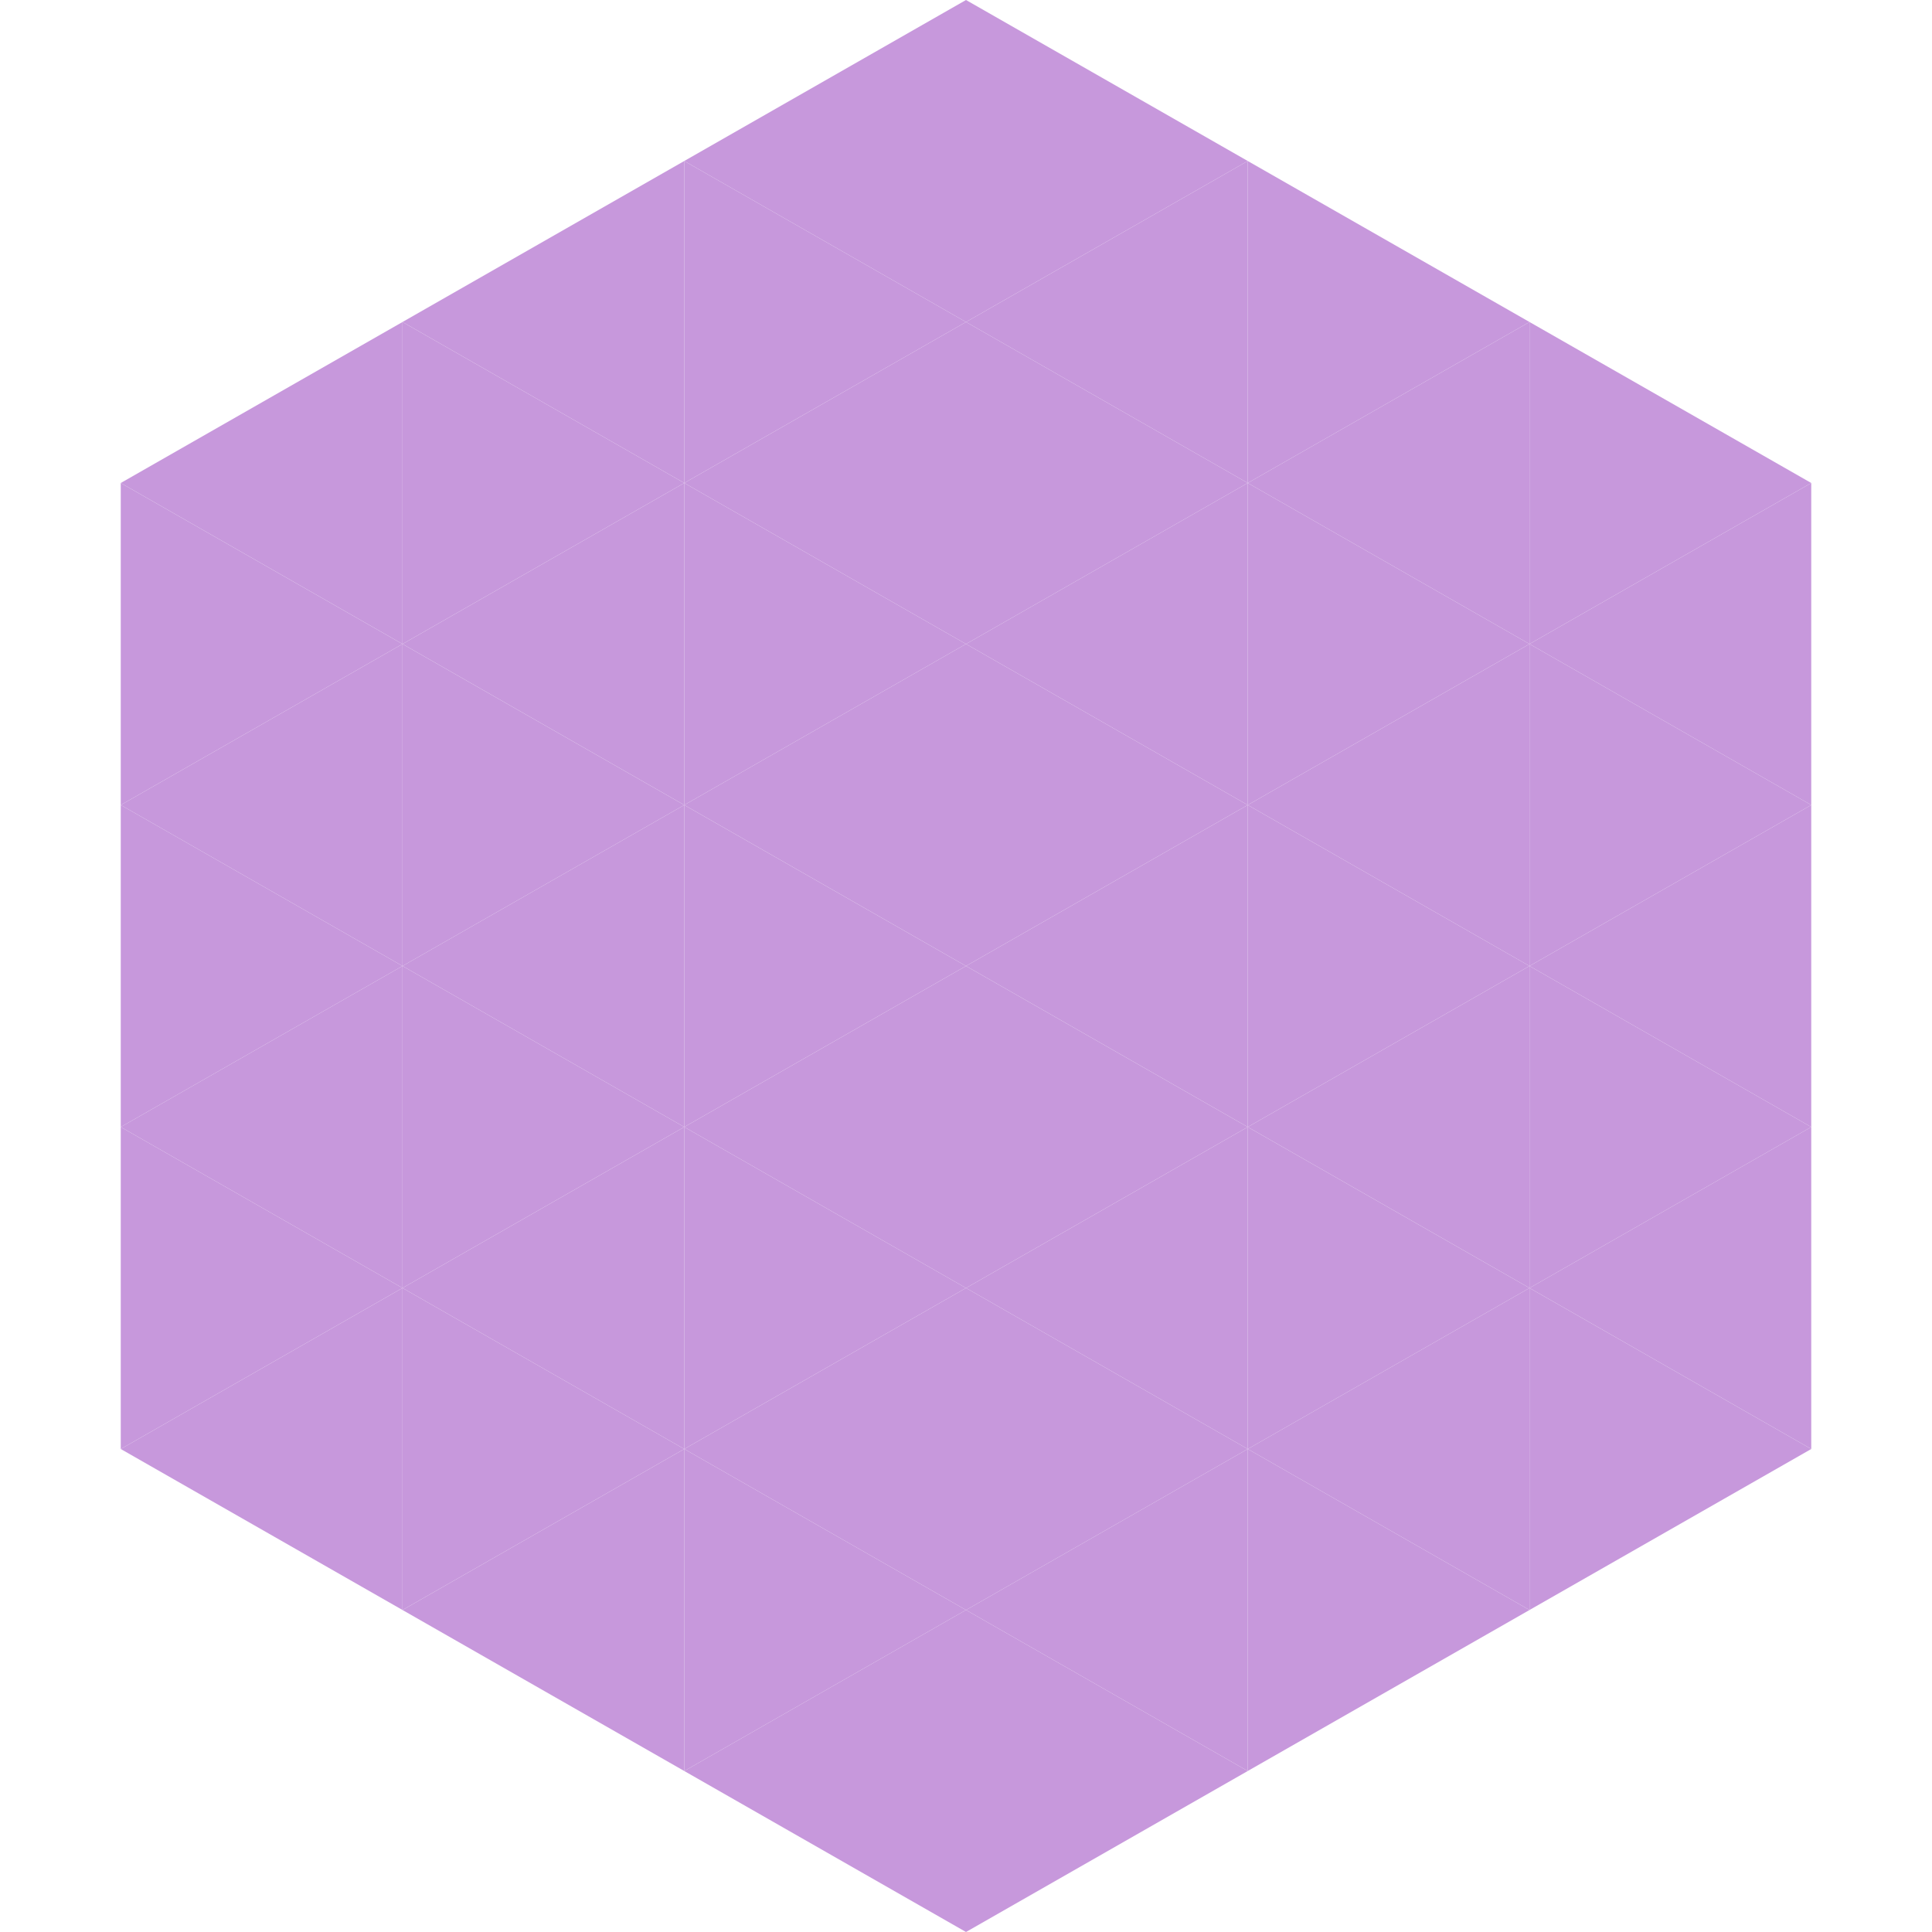
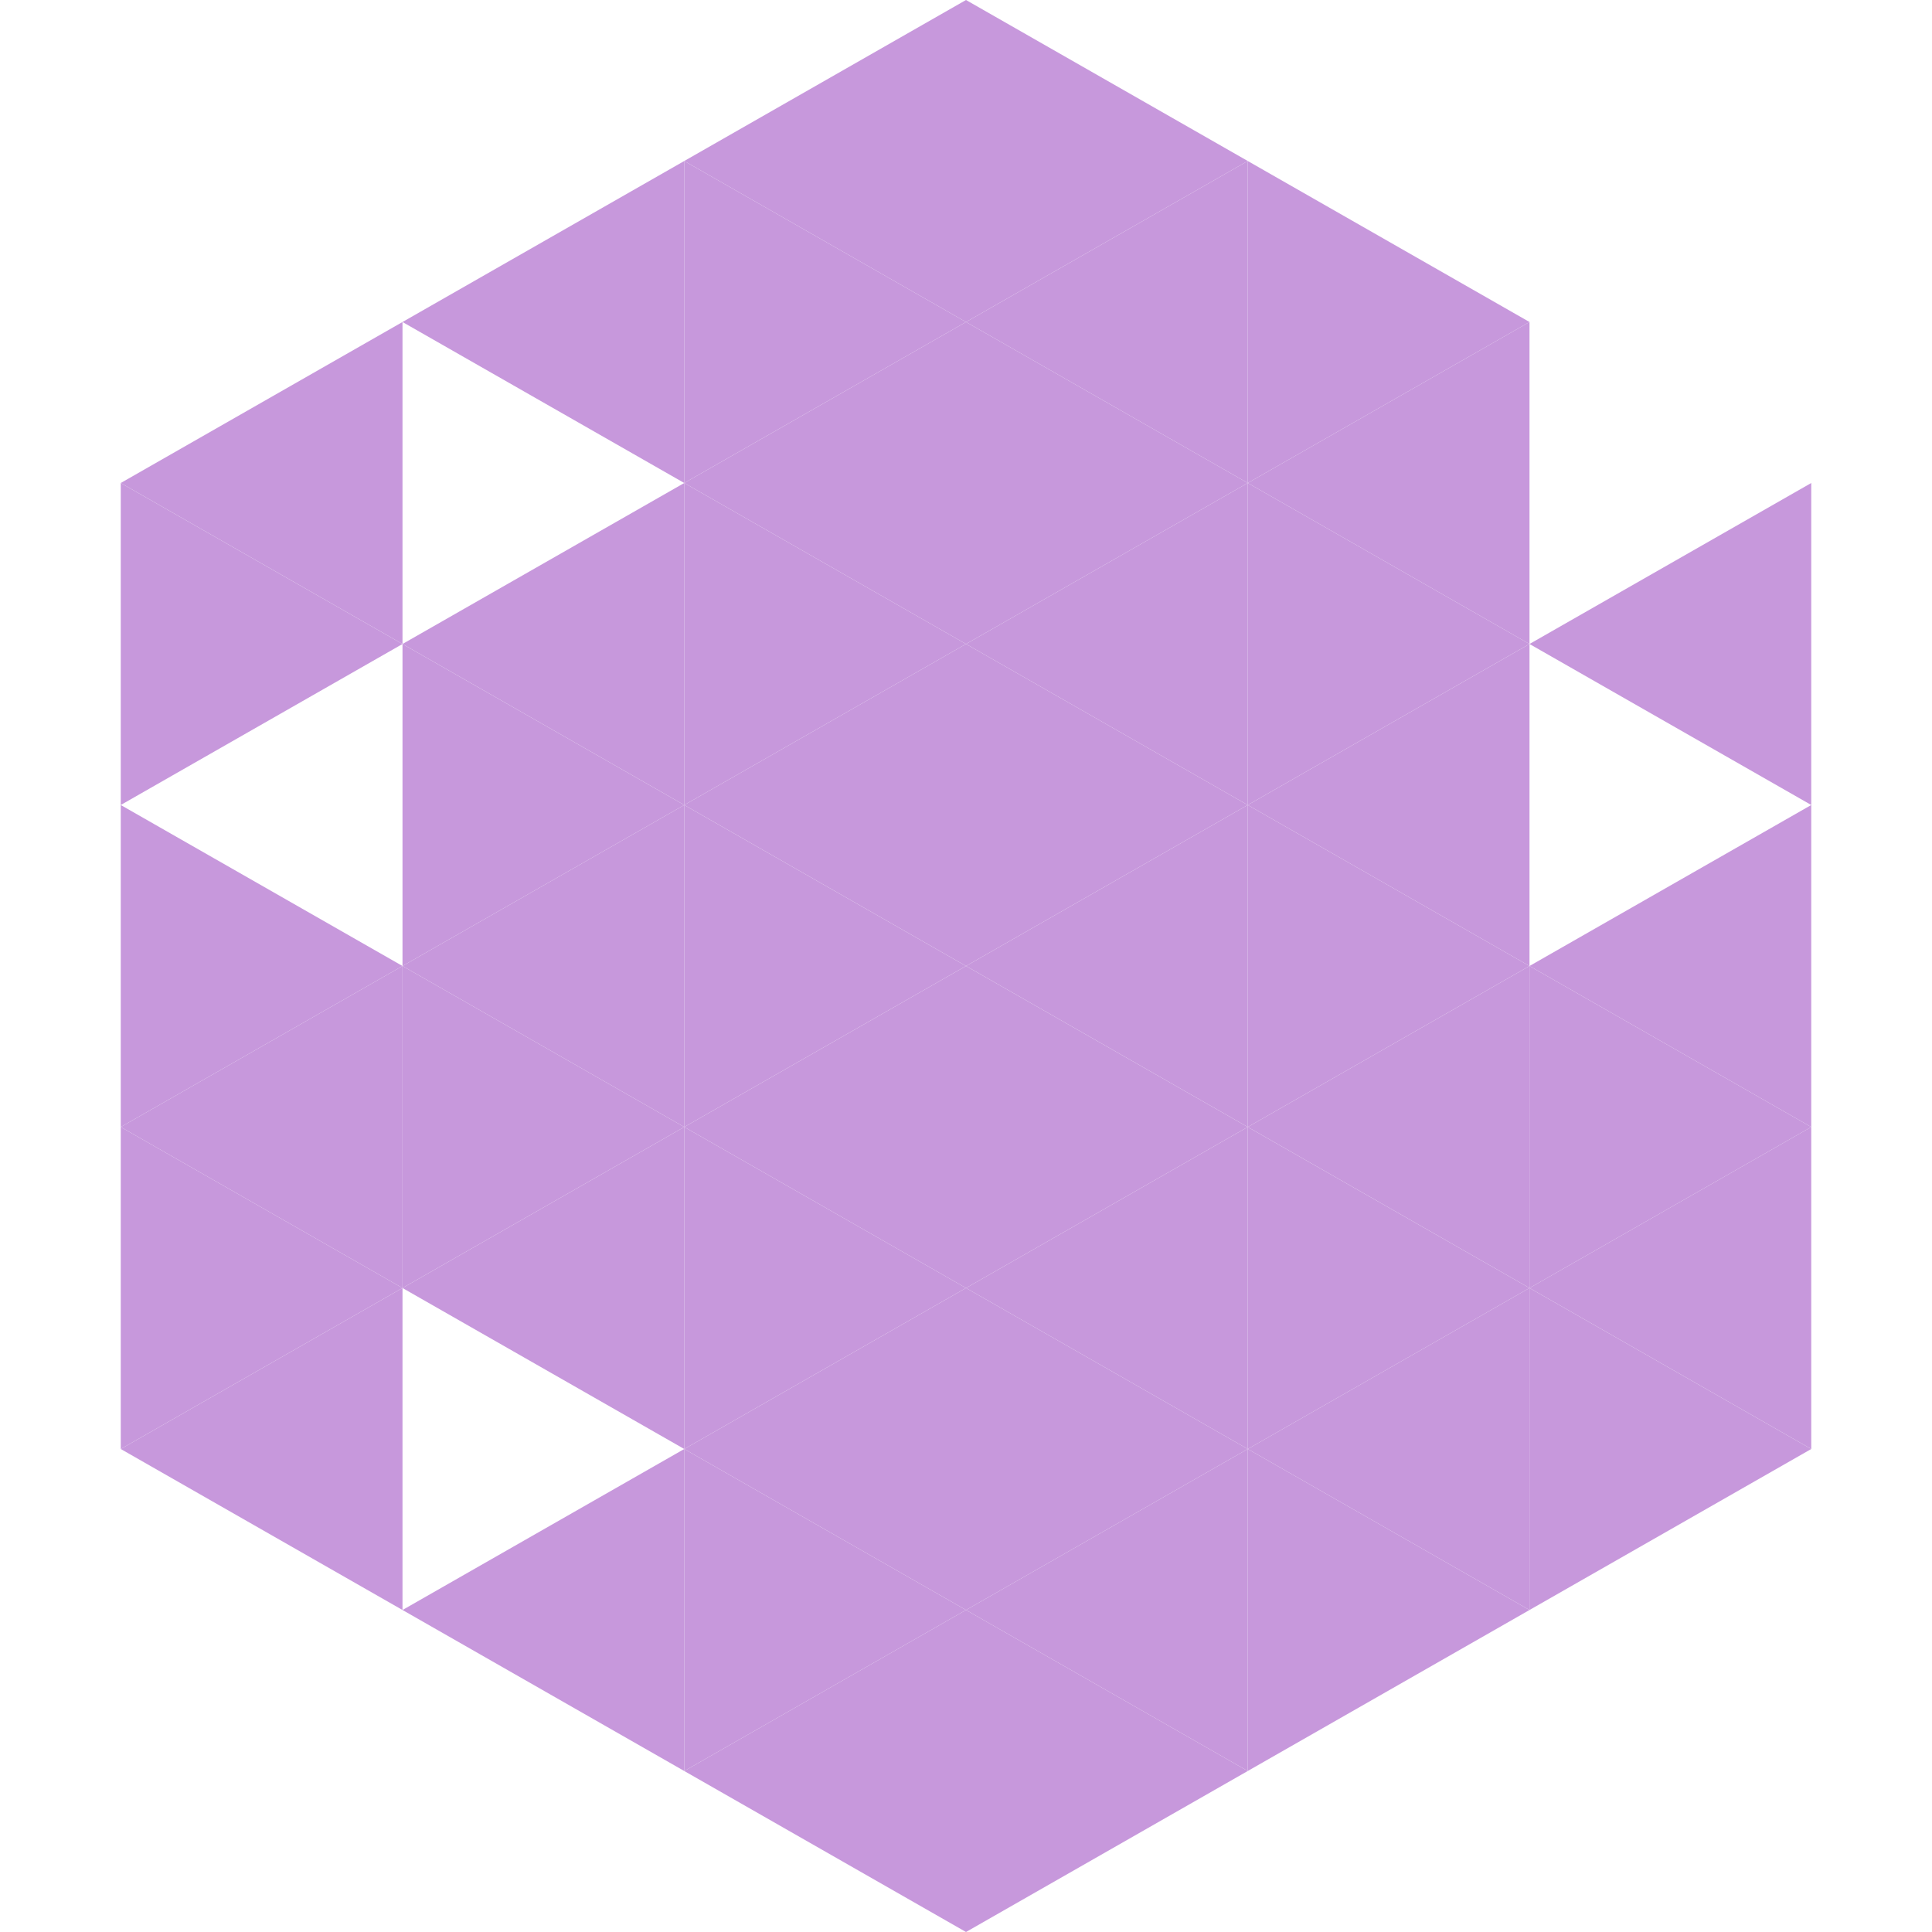
<svg xmlns="http://www.w3.org/2000/svg" width="240" height="240">
  <polygon points="50,40 15,60 50,80" style="fill:rgb(199,152,220)" />
-   <polygon points="190,40 225,60 190,80" style="fill:rgb(199,152,220)" />
  <polygon points="15,60 50,80 15,100" style="fill:rgb(199,152,220)" />
  <polygon points="225,60 190,80 225,100" style="fill:rgb(199,152,220)" />
-   <polygon points="50,80 15,100 50,120" style="fill:rgb(199,152,220)" />
-   <polygon points="190,80 225,100 190,120" style="fill:rgb(199,152,220)" />
  <polygon points="15,100 50,120 15,140" style="fill:rgb(199,152,220)" />
  <polygon points="225,100 190,120 225,140" style="fill:rgb(199,152,220)" />
  <polygon points="50,120 15,140 50,160" style="fill:rgb(199,152,220)" />
  <polygon points="190,120 225,140 190,160" style="fill:rgb(199,152,220)" />
  <polygon points="15,140 50,160 15,180" style="fill:rgb(199,152,220)" />
  <polygon points="225,140 190,160 225,180" style="fill:rgb(199,152,220)" />
  <polygon points="50,160 15,180 50,200" style="fill:rgb(199,152,220)" />
  <polygon points="190,160 225,180 190,200" style="fill:rgb(199,152,220)" />
  <polygon points="15,180 50,200 15,220" style="fill:rgb(255,255,255); fill-opacity:0" />
  <polygon points="225,180 190,200 225,220" style="fill:rgb(255,255,255); fill-opacity:0" />
  <polygon points="50,0 85,20 50,40" style="fill:rgb(255,255,255); fill-opacity:0" />
  <polygon points="190,0 155,20 190,40" style="fill:rgb(255,255,255); fill-opacity:0" />
  <polygon points="85,20 50,40 85,60" style="fill:rgb(199,152,220)" />
  <polygon points="155,20 190,40 155,60" style="fill:rgb(199,152,220)" />
-   <polygon points="50,40 85,60 50,80" style="fill:rgb(199,152,220)" />
  <polygon points="190,40 155,60 190,80" style="fill:rgb(199,152,220)" />
  <polygon points="85,60 50,80 85,100" style="fill:rgb(199,152,220)" />
  <polygon points="155,60 190,80 155,100" style="fill:rgb(199,152,220)" />
  <polygon points="50,80 85,100 50,120" style="fill:rgb(199,152,220)" />
  <polygon points="190,80 155,100 190,120" style="fill:rgb(199,152,220)" />
  <polygon points="85,100 50,120 85,140" style="fill:rgb(199,152,220)" />
  <polygon points="155,100 190,120 155,140" style="fill:rgb(199,152,220)" />
  <polygon points="50,120 85,140 50,160" style="fill:rgb(199,152,220)" />
  <polygon points="190,120 155,140 190,160" style="fill:rgb(199,152,220)" />
  <polygon points="85,140 50,160 85,180" style="fill:rgb(199,152,220)" />
  <polygon points="155,140 190,160 155,180" style="fill:rgb(199,152,220)" />
-   <polygon points="50,160 85,180 50,200" style="fill:rgb(199,152,220)" />
  <polygon points="190,160 155,180 190,200" style="fill:rgb(199,152,220)" />
  <polygon points="85,180 50,200 85,220" style="fill:rgb(199,152,220)" />
  <polygon points="155,180 190,200 155,220" style="fill:rgb(199,152,220)" />
  <polygon points="120,0 85,20 120,40" style="fill:rgb(199,152,220)" />
  <polygon points="120,0 155,20 120,40" style="fill:rgb(199,152,220)" />
  <polygon points="85,20 120,40 85,60" style="fill:rgb(199,152,220)" />
  <polygon points="155,20 120,40 155,60" style="fill:rgb(199,152,220)" />
  <polygon points="120,40 85,60 120,80" style="fill:rgb(199,152,220)" />
  <polygon points="120,40 155,60 120,80" style="fill:rgb(199,152,220)" />
  <polygon points="85,60 120,80 85,100" style="fill:rgb(199,152,220)" />
  <polygon points="155,60 120,80 155,100" style="fill:rgb(199,152,220)" />
  <polygon points="120,80 85,100 120,120" style="fill:rgb(199,152,220)" />
  <polygon points="120,80 155,100 120,120" style="fill:rgb(199,152,220)" />
  <polygon points="85,100 120,120 85,140" style="fill:rgb(199,152,220)" />
  <polygon points="155,100 120,120 155,140" style="fill:rgb(199,152,220)" />
  <polygon points="120,120 85,140 120,160" style="fill:rgb(199,152,220)" />
  <polygon points="120,120 155,140 120,160" style="fill:rgb(199,152,220)" />
  <polygon points="85,140 120,160 85,180" style="fill:rgb(199,152,220)" />
  <polygon points="155,140 120,160 155,180" style="fill:rgb(199,152,220)" />
  <polygon points="120,160 85,180 120,200" style="fill:rgb(199,152,220)" />
  <polygon points="120,160 155,180 120,200" style="fill:rgb(199,152,220)" />
  <polygon points="85,180 120,200 85,220" style="fill:rgb(199,152,220)" />
  <polygon points="155,180 120,200 155,220" style="fill:rgb(199,152,220)" />
  <polygon points="120,200 85,220 120,240" style="fill:rgb(199,152,220)" />
  <polygon points="120,200 155,220 120,240" style="fill:rgb(199,152,220)" />
  <polygon points="85,220 120,240 85,260" style="fill:rgb(255,255,255); fill-opacity:0" />
  <polygon points="155,220 120,240 155,260" style="fill:rgb(255,255,255); fill-opacity:0" />
</svg>